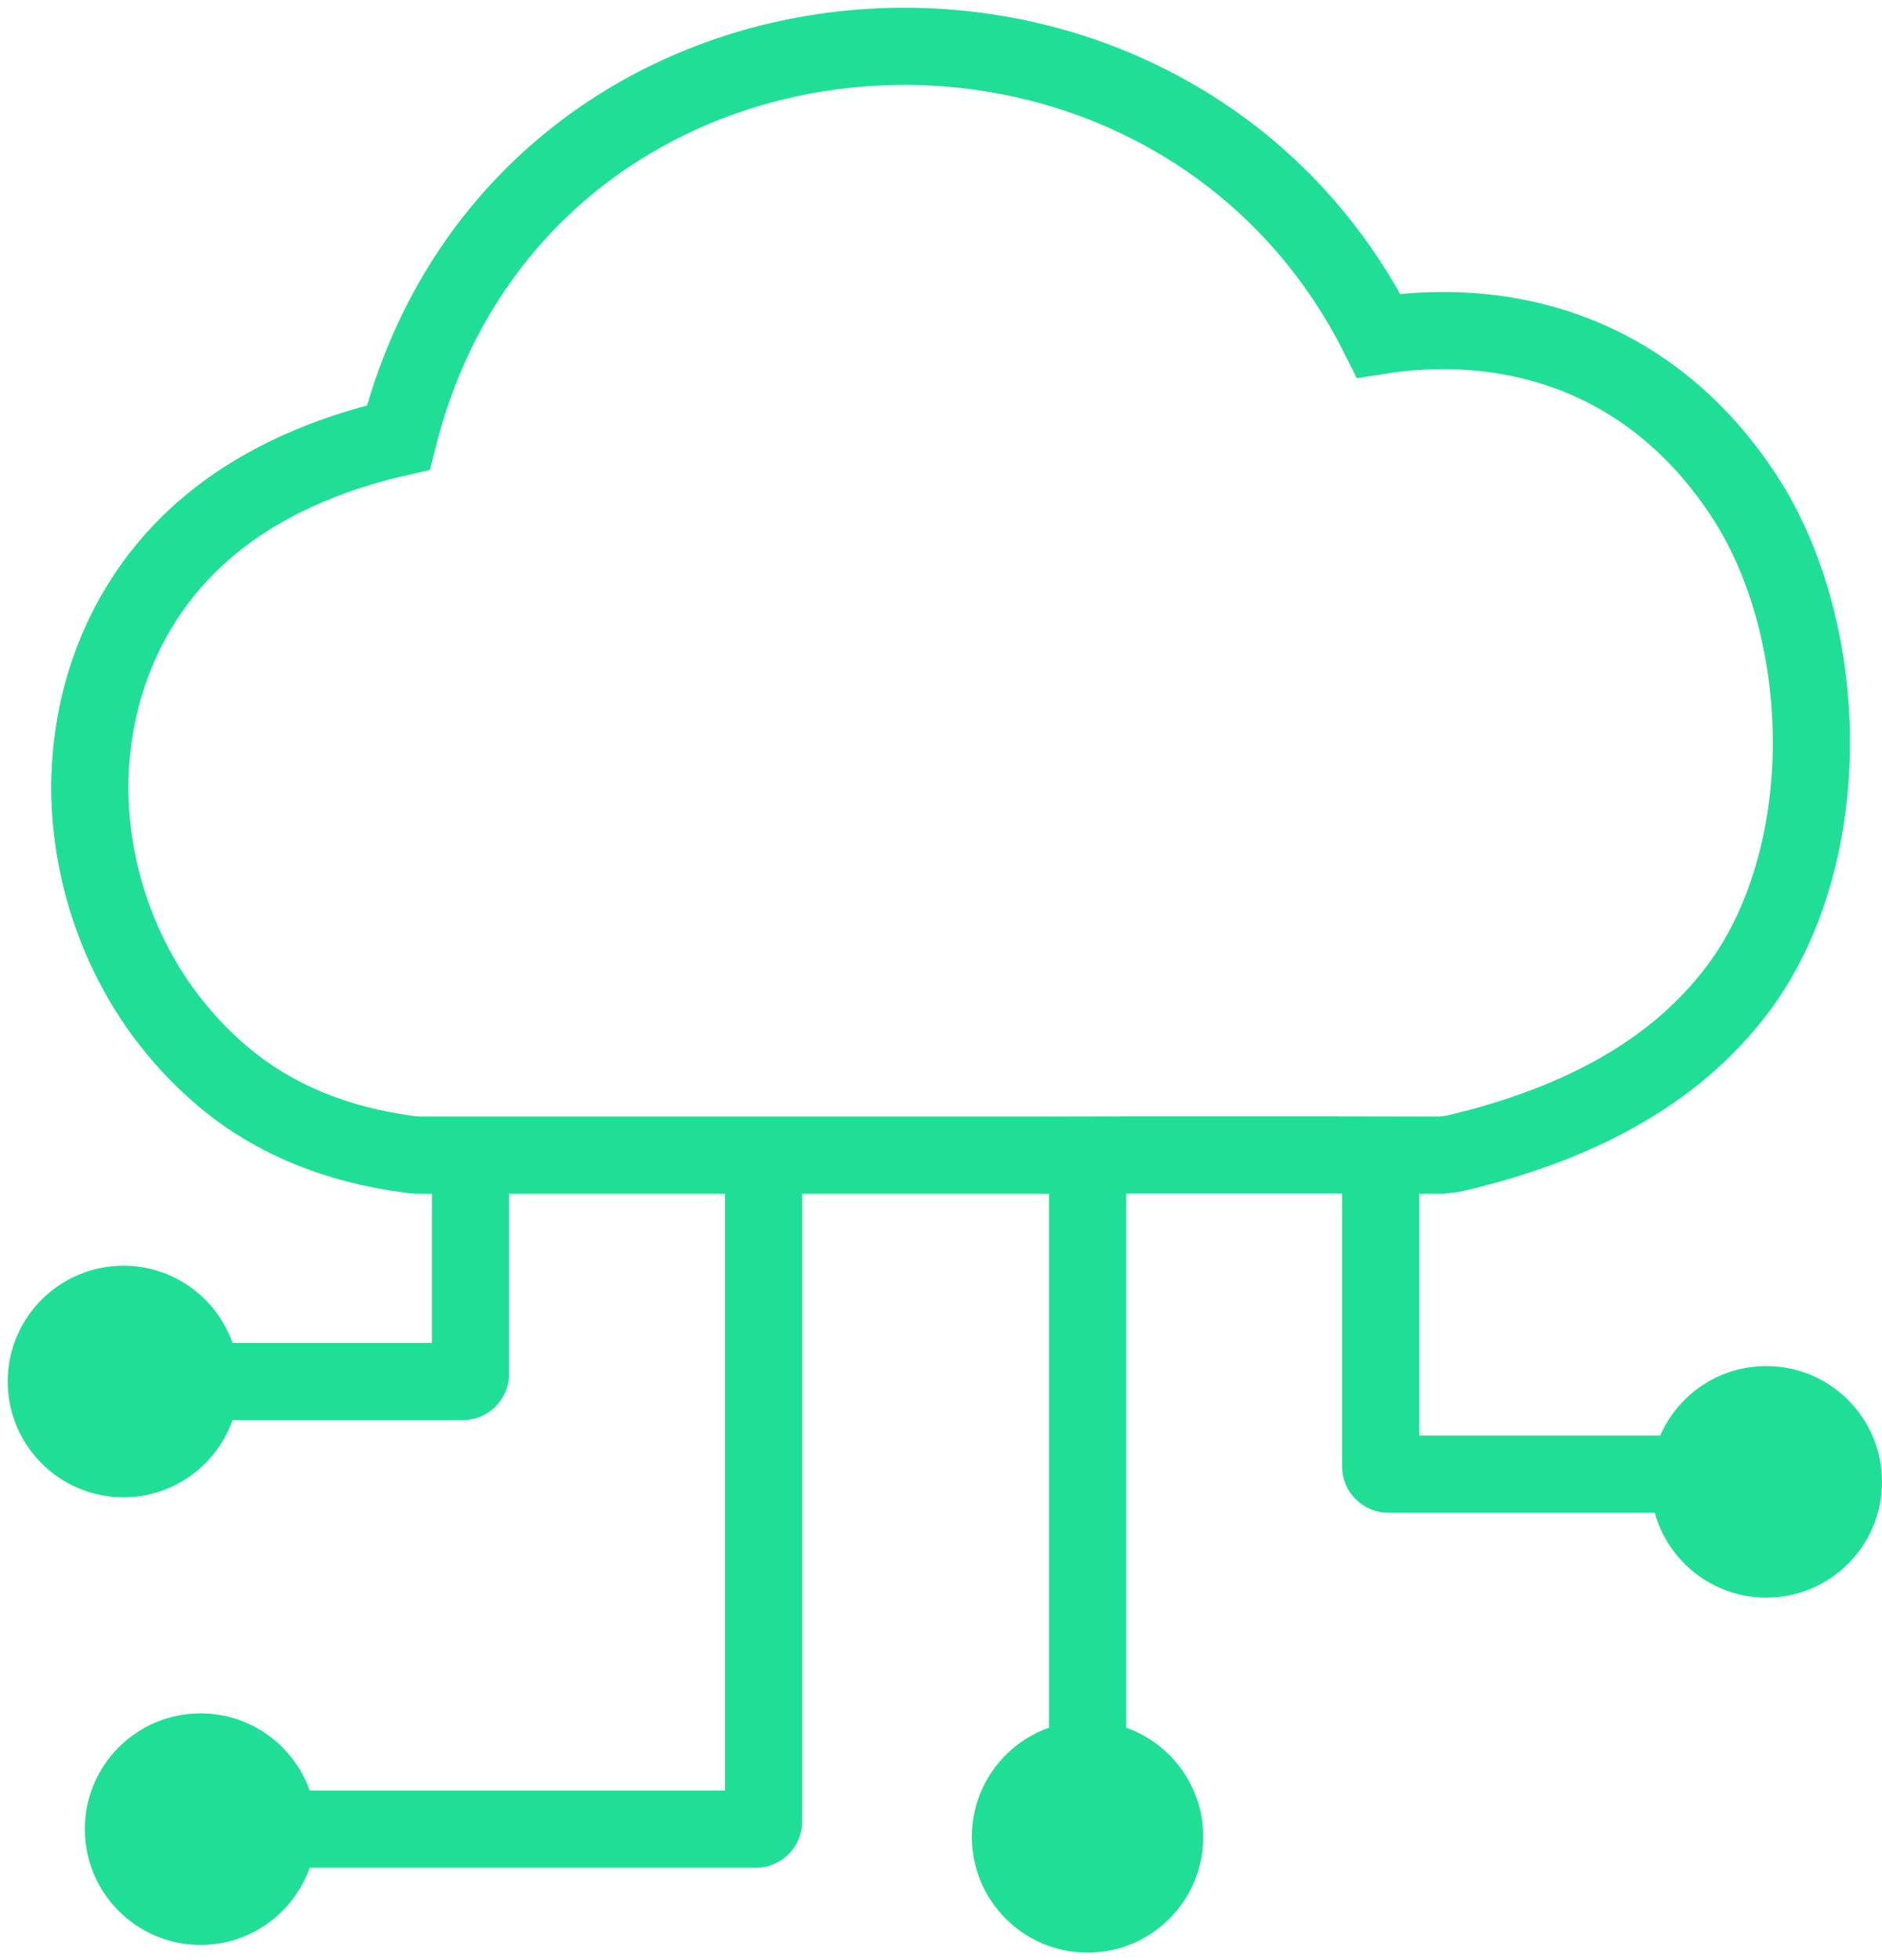
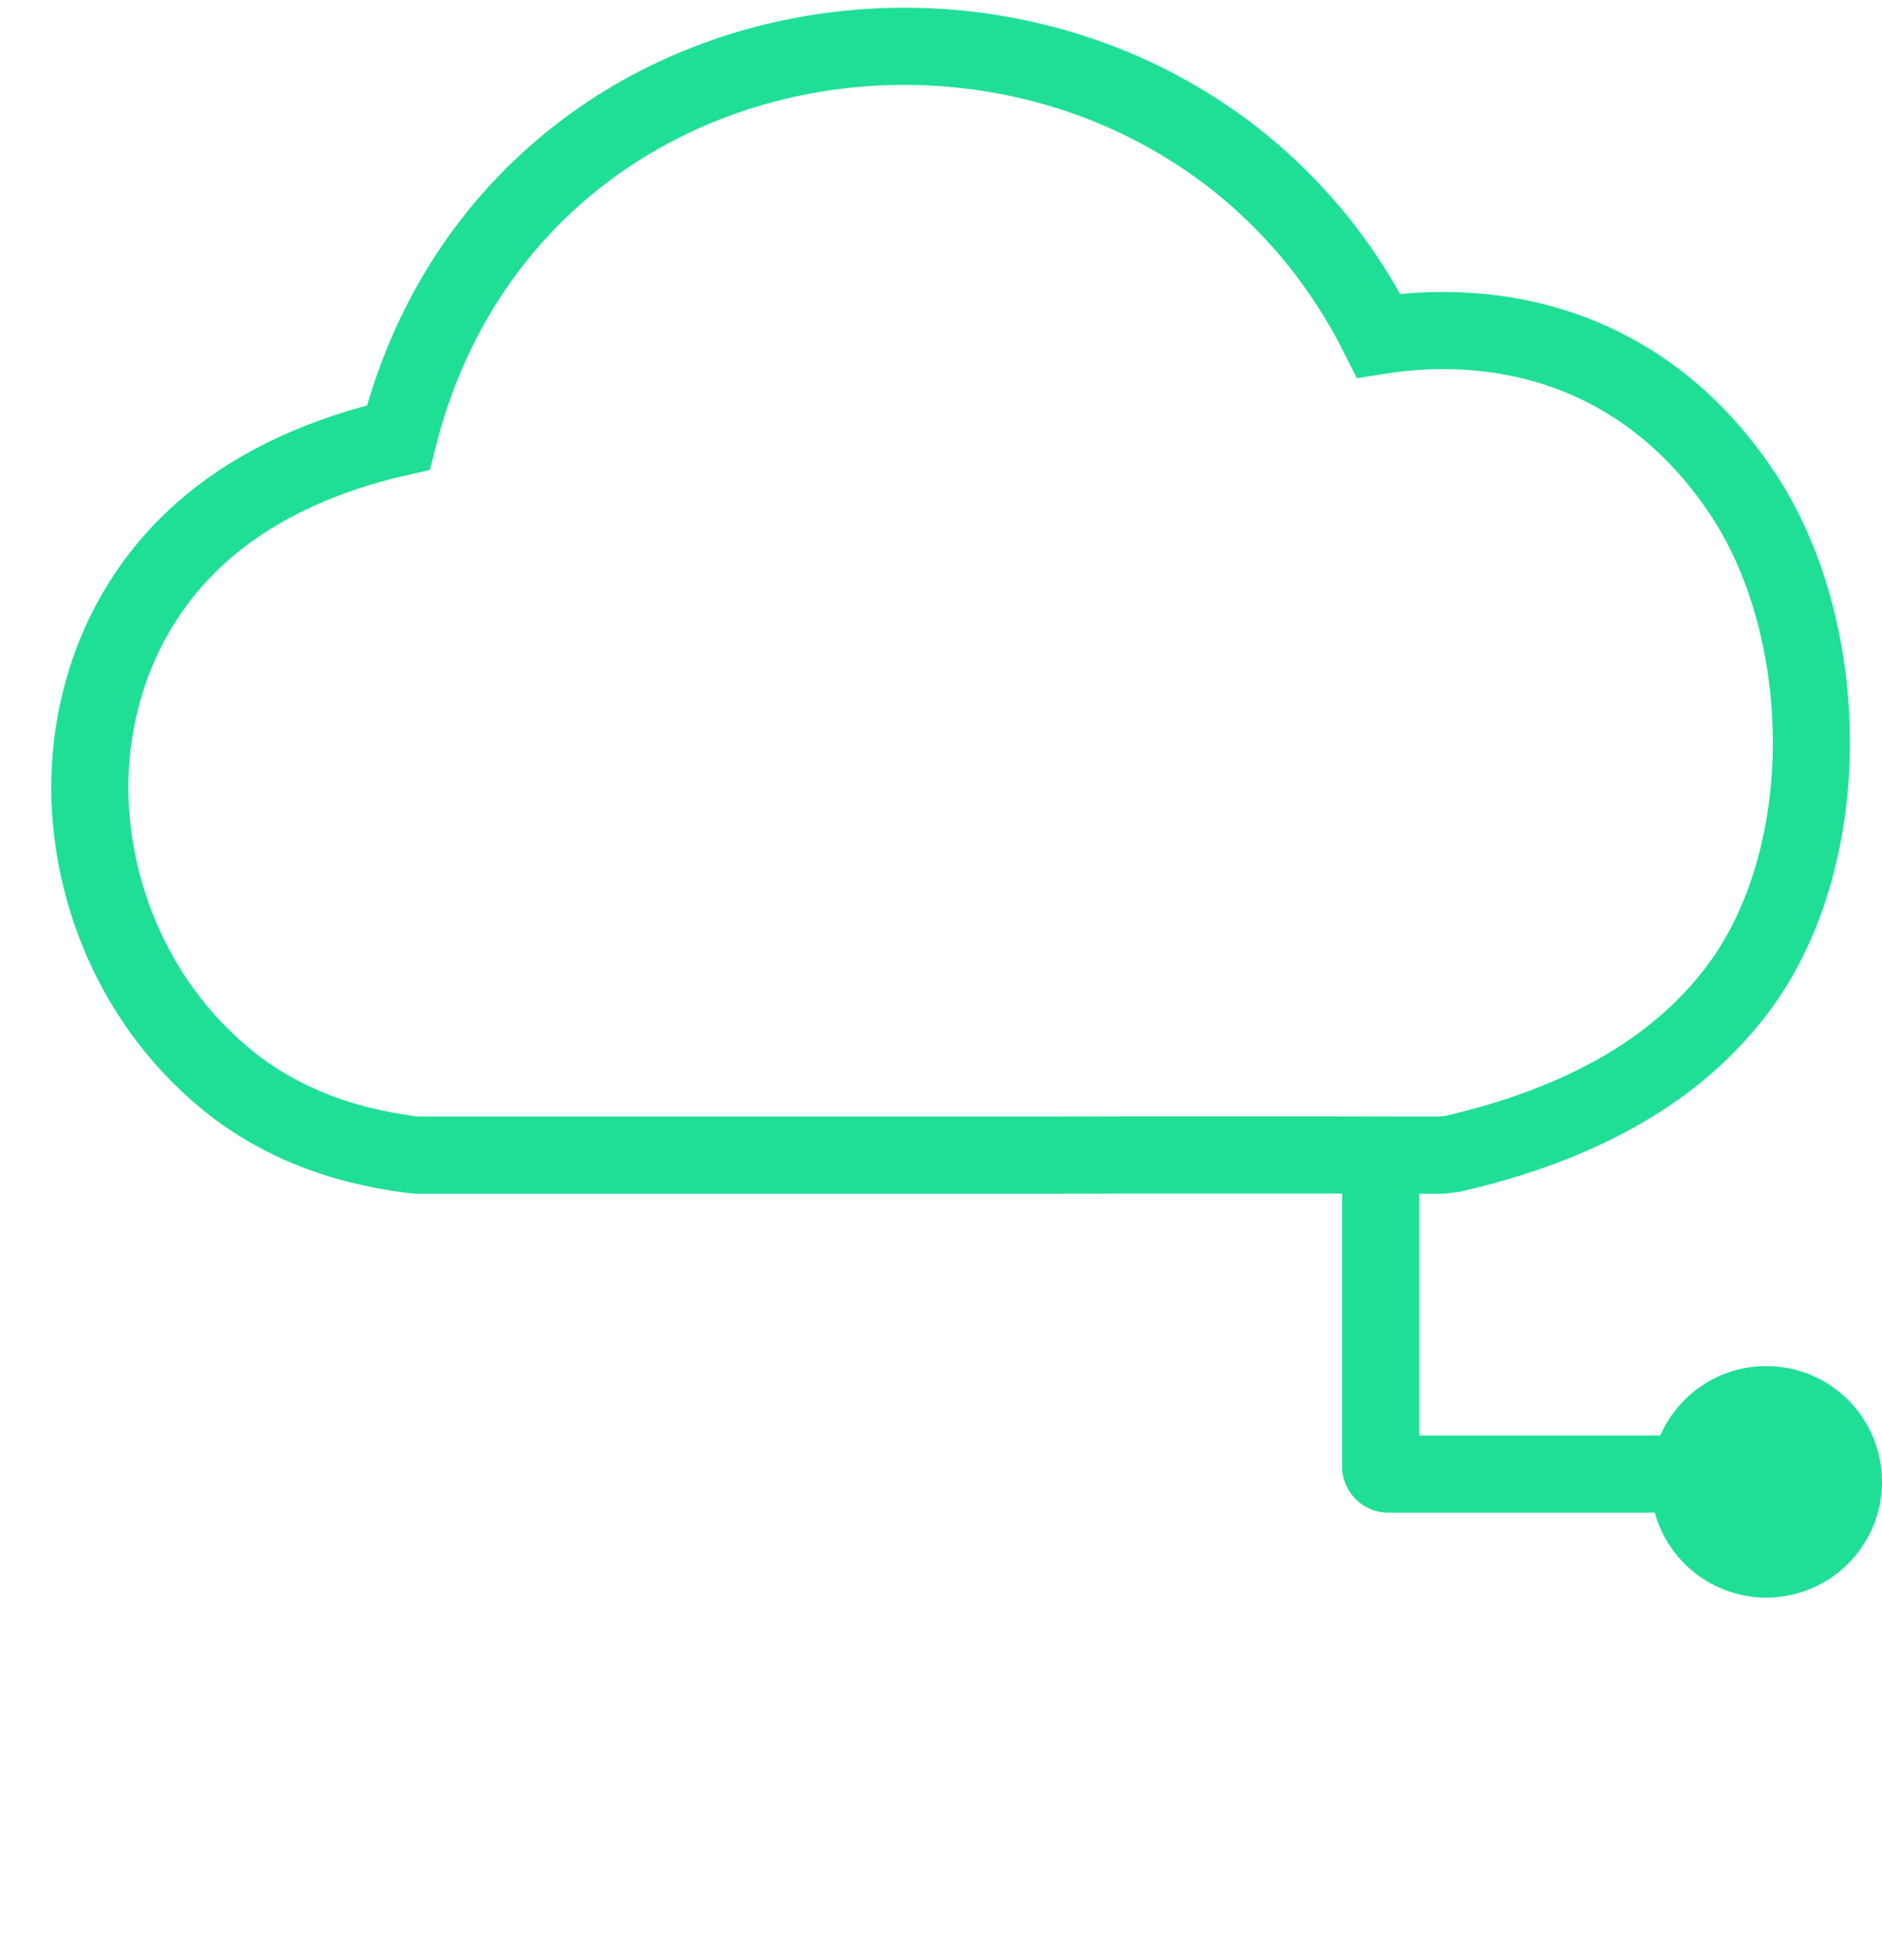
<svg xmlns="http://www.w3.org/2000/svg" width="122px" height="127px" viewBox="0 0 122 127" version="1.1">
  <title>cloud_1</title>
  <g id="Page-1" stroke="none" stroke-width="1" fill="none" fill-rule="evenodd">
    <g id="Group-37" transform="translate(0.5, 3)">
      <g id="cloud-computing" transform="translate(5.32, -0)" fill-rule="nonzero" stroke="#1FDF97" stroke-width="5">
        <path d="M80.8,71.826 L67.01,71.826 L61.79,71.836 L46.2,71.836 L40.98,71.836 L27.84,71.836 L22.61,71.836 L21.24,71.836 L20.82,71.796 C18.4,71.486 16.19,70.916 14.2,70.096 C12.14,69.246 10.31,68.146 8.7,66.796 C7.18,65.526 5.84,64.076 4.7,62.506 C1.67,58.326 0.04,53.216 4.61451643e-05,48.136 C-0.01,43.006 1.59,37.896 5.04,33.756 C6.16,32.416 7.47,31.186 8.98,30.096 C10.73,28.826 12.74,27.746 15,26.866 C16.56,26.256 18.23,25.746 20,25.346 C22,17.416 26.26,11.306 31.73,7.056 C36.85,3.086 43.02,0.776 49.36,0.166 C55.67,-0.444 62.18,0.626 68.01,3.426 C74.39,6.486 79.94,11.576 83.55,18.746 C85,18.516 86.45,18.406 87.9,18.416 C94,18.456 99.88,20.636 104.52,25.636 C105.49,26.686 106.41,27.856 107.27,29.176 C110.18,33.646 111.66,39.606 111.6,45.446 C111.54,51.176 109.99,56.876 106.83,61.076 C104.77,63.816 102.13,66.046 98.96,67.816 C95.91,69.526 92.35,70.826 88.36,71.746 L87.62,71.836 L86.04,71.836 L80.8,71.826 Z" id="Shape" />
      </g>
      <g id="Group-36" transform="translate(0, 72)" fill="#1FDF97">
-         <path d="M51.5,0 L51.5,43 C51.5,44.657 50.157,46 48.5,46 L19.573,46.001 C18.543,48.914 15.765,51 12.5,51 C8.358,51 5,47.642 5,43.5 C5,39.358 8.358,36 12.5,36 C15.765,36 18.544,38.087 19.573,41 L46.5,41 L46.5,0 L51.5,0 Z" id="Combined-Shape" />
-         <path d="M72.5,0 L72.501,36.927 C75.414,37.957 77.5,40.735 77.5,44 C77.5,48.142 74.142,51.5 70,51.5 C65.858,51.5 62.5,48.142 62.5,44 C62.5,40.735 64.587,37.956 67.5,36.927 L67.5,0 L72.5,0 Z" id="Combined-Shape" />
        <path d="M91.5,0 L91.5,18 L107.124,18.001 C108.281,15.351 110.924,13.5 114,13.5 C118.142,13.5 121.5,16.858 121.5,21 C121.5,25.142 118.142,28.5 114,28.5 C110.551,28.5 107.645,26.172 106.77,23.001 L89.5,23 C87.843,23 86.5,21.657 86.5,20 L86.5,0 L91.5,0 Z" id="Combined-Shape" />
-         <path d="M32.5,0 L32.5,14 C32.5,15.657 31.157,17 29.5,17 L14.573,17.001 C13.543,19.914 10.765,22 7.5,22 C3.358,22 0,18.642 0,14.5 C0,10.358 3.358,7 7.5,7 C10.765,7 13.544,9.087 14.573,12 L27.5,12 L27.5,0 L32.5,0 Z" id="Combined-Shape" />
      </g>
    </g>
  </g>
</svg>